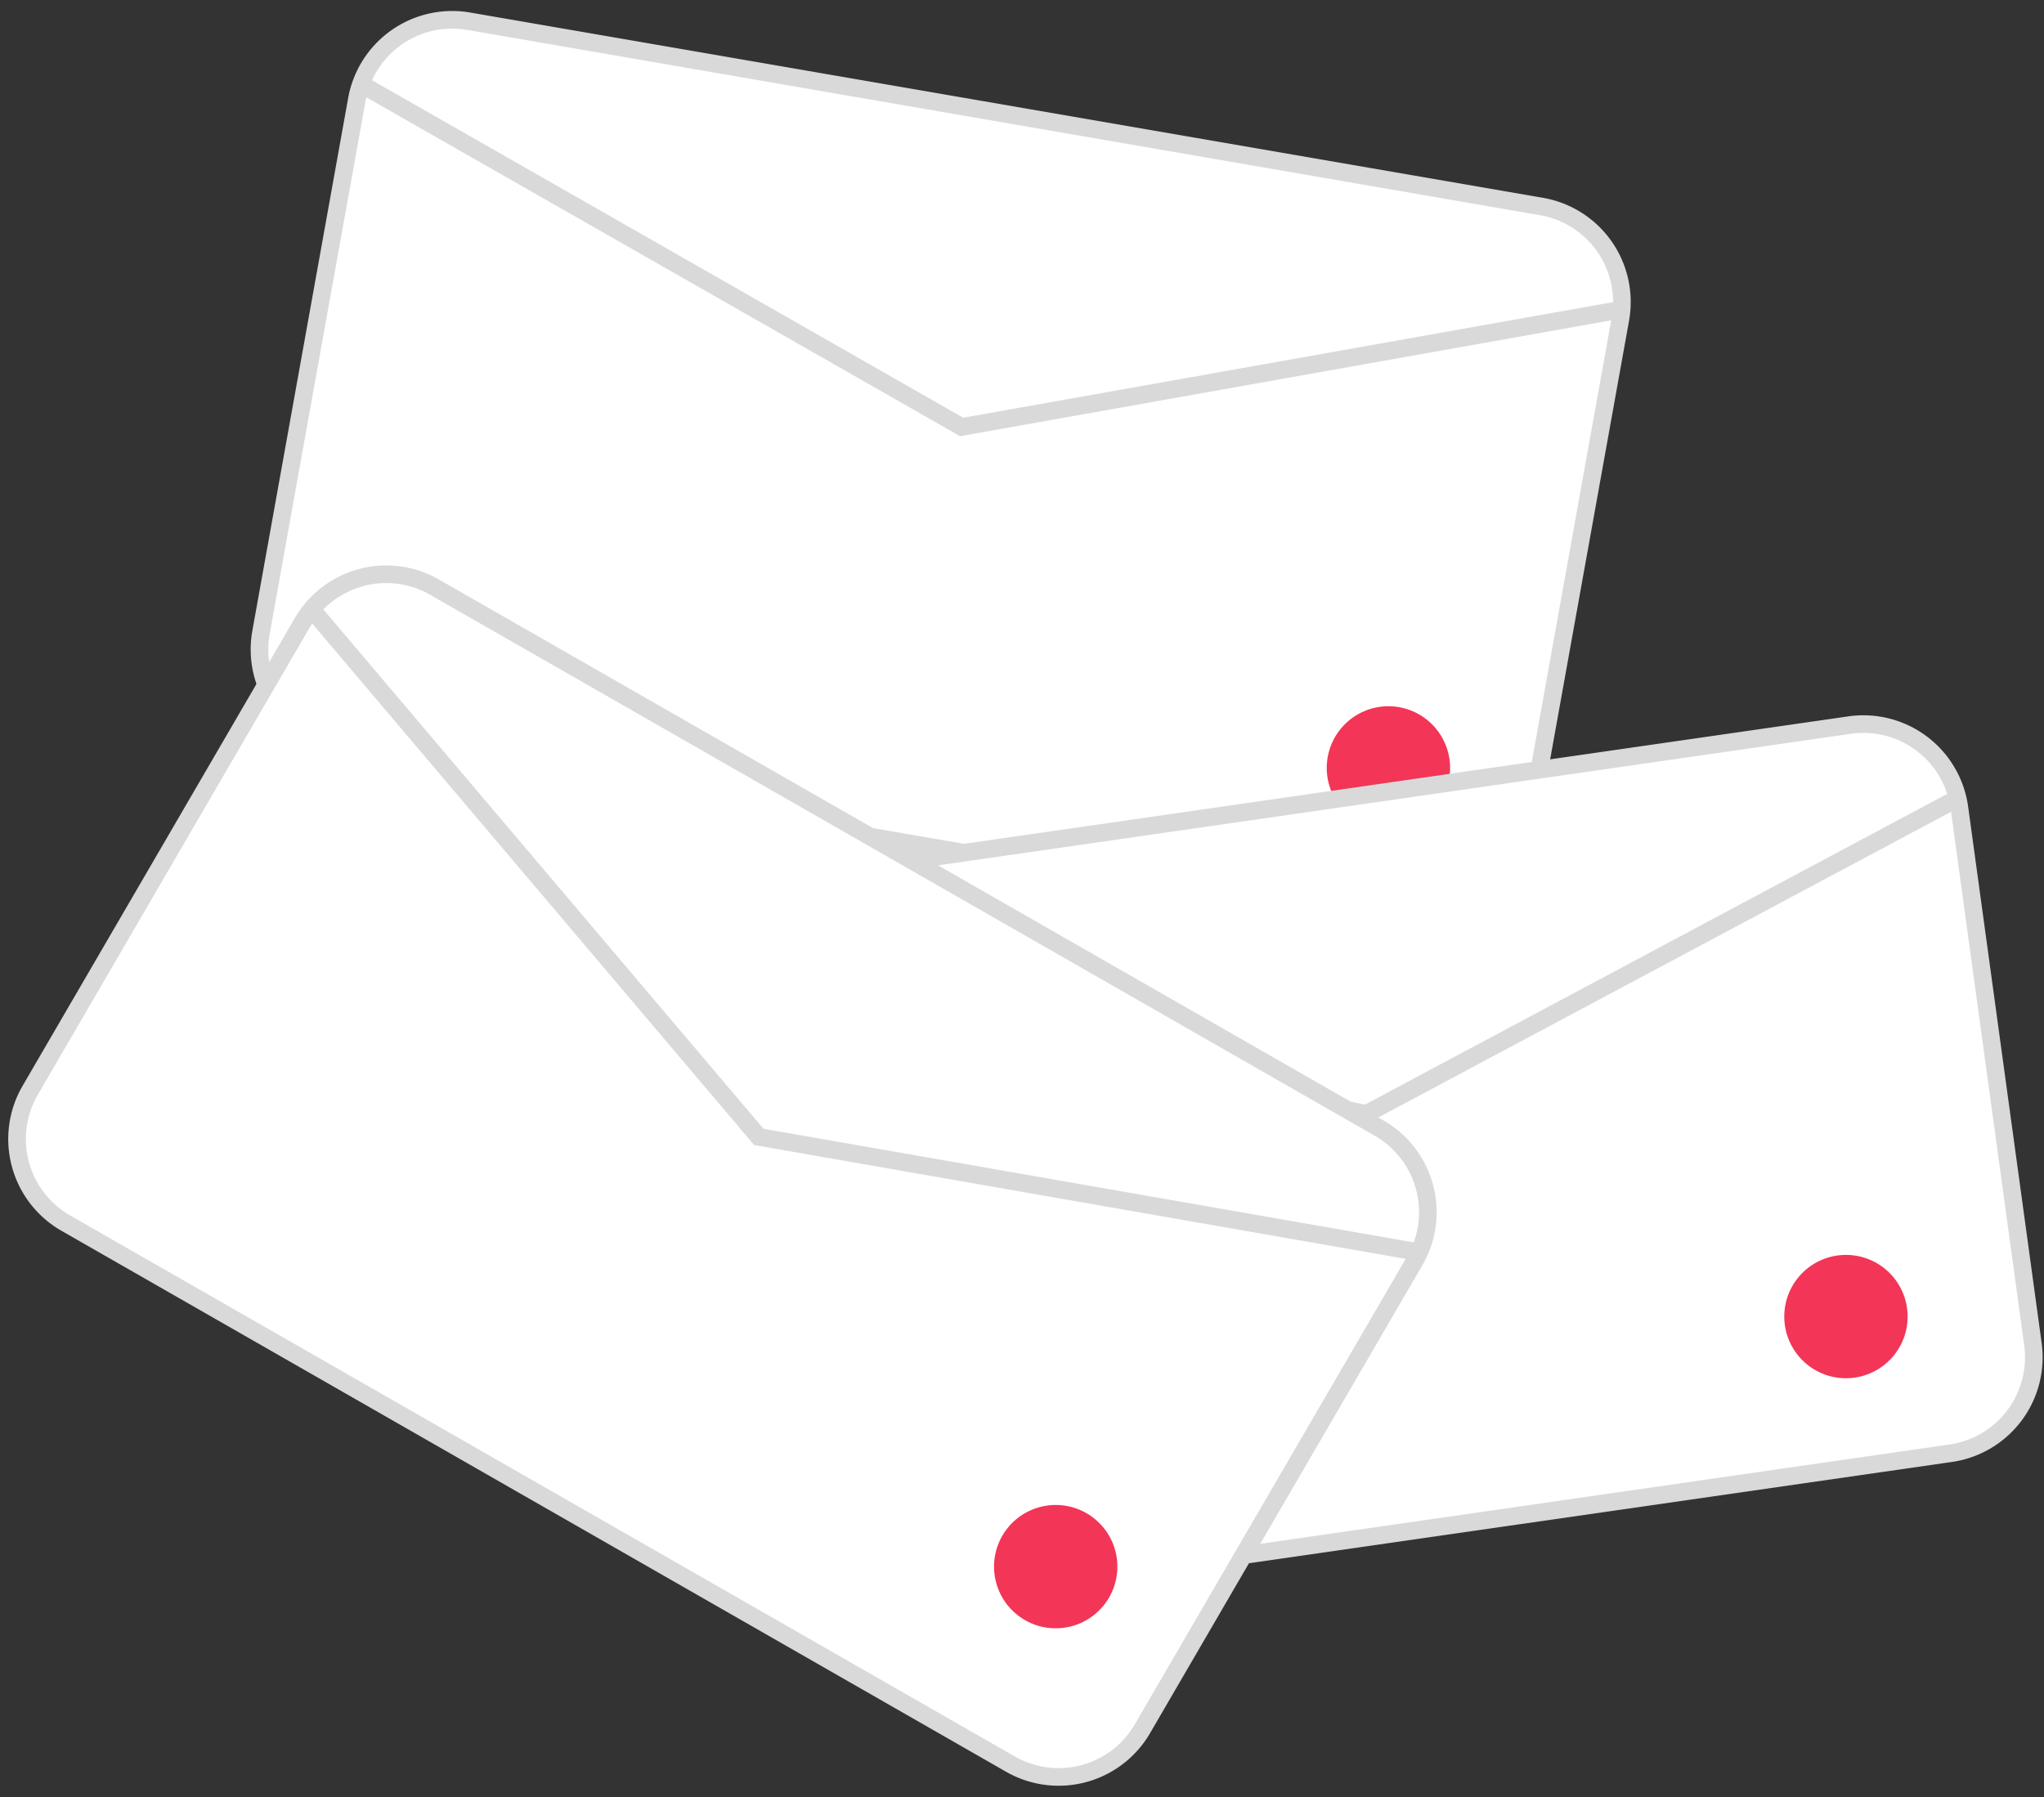
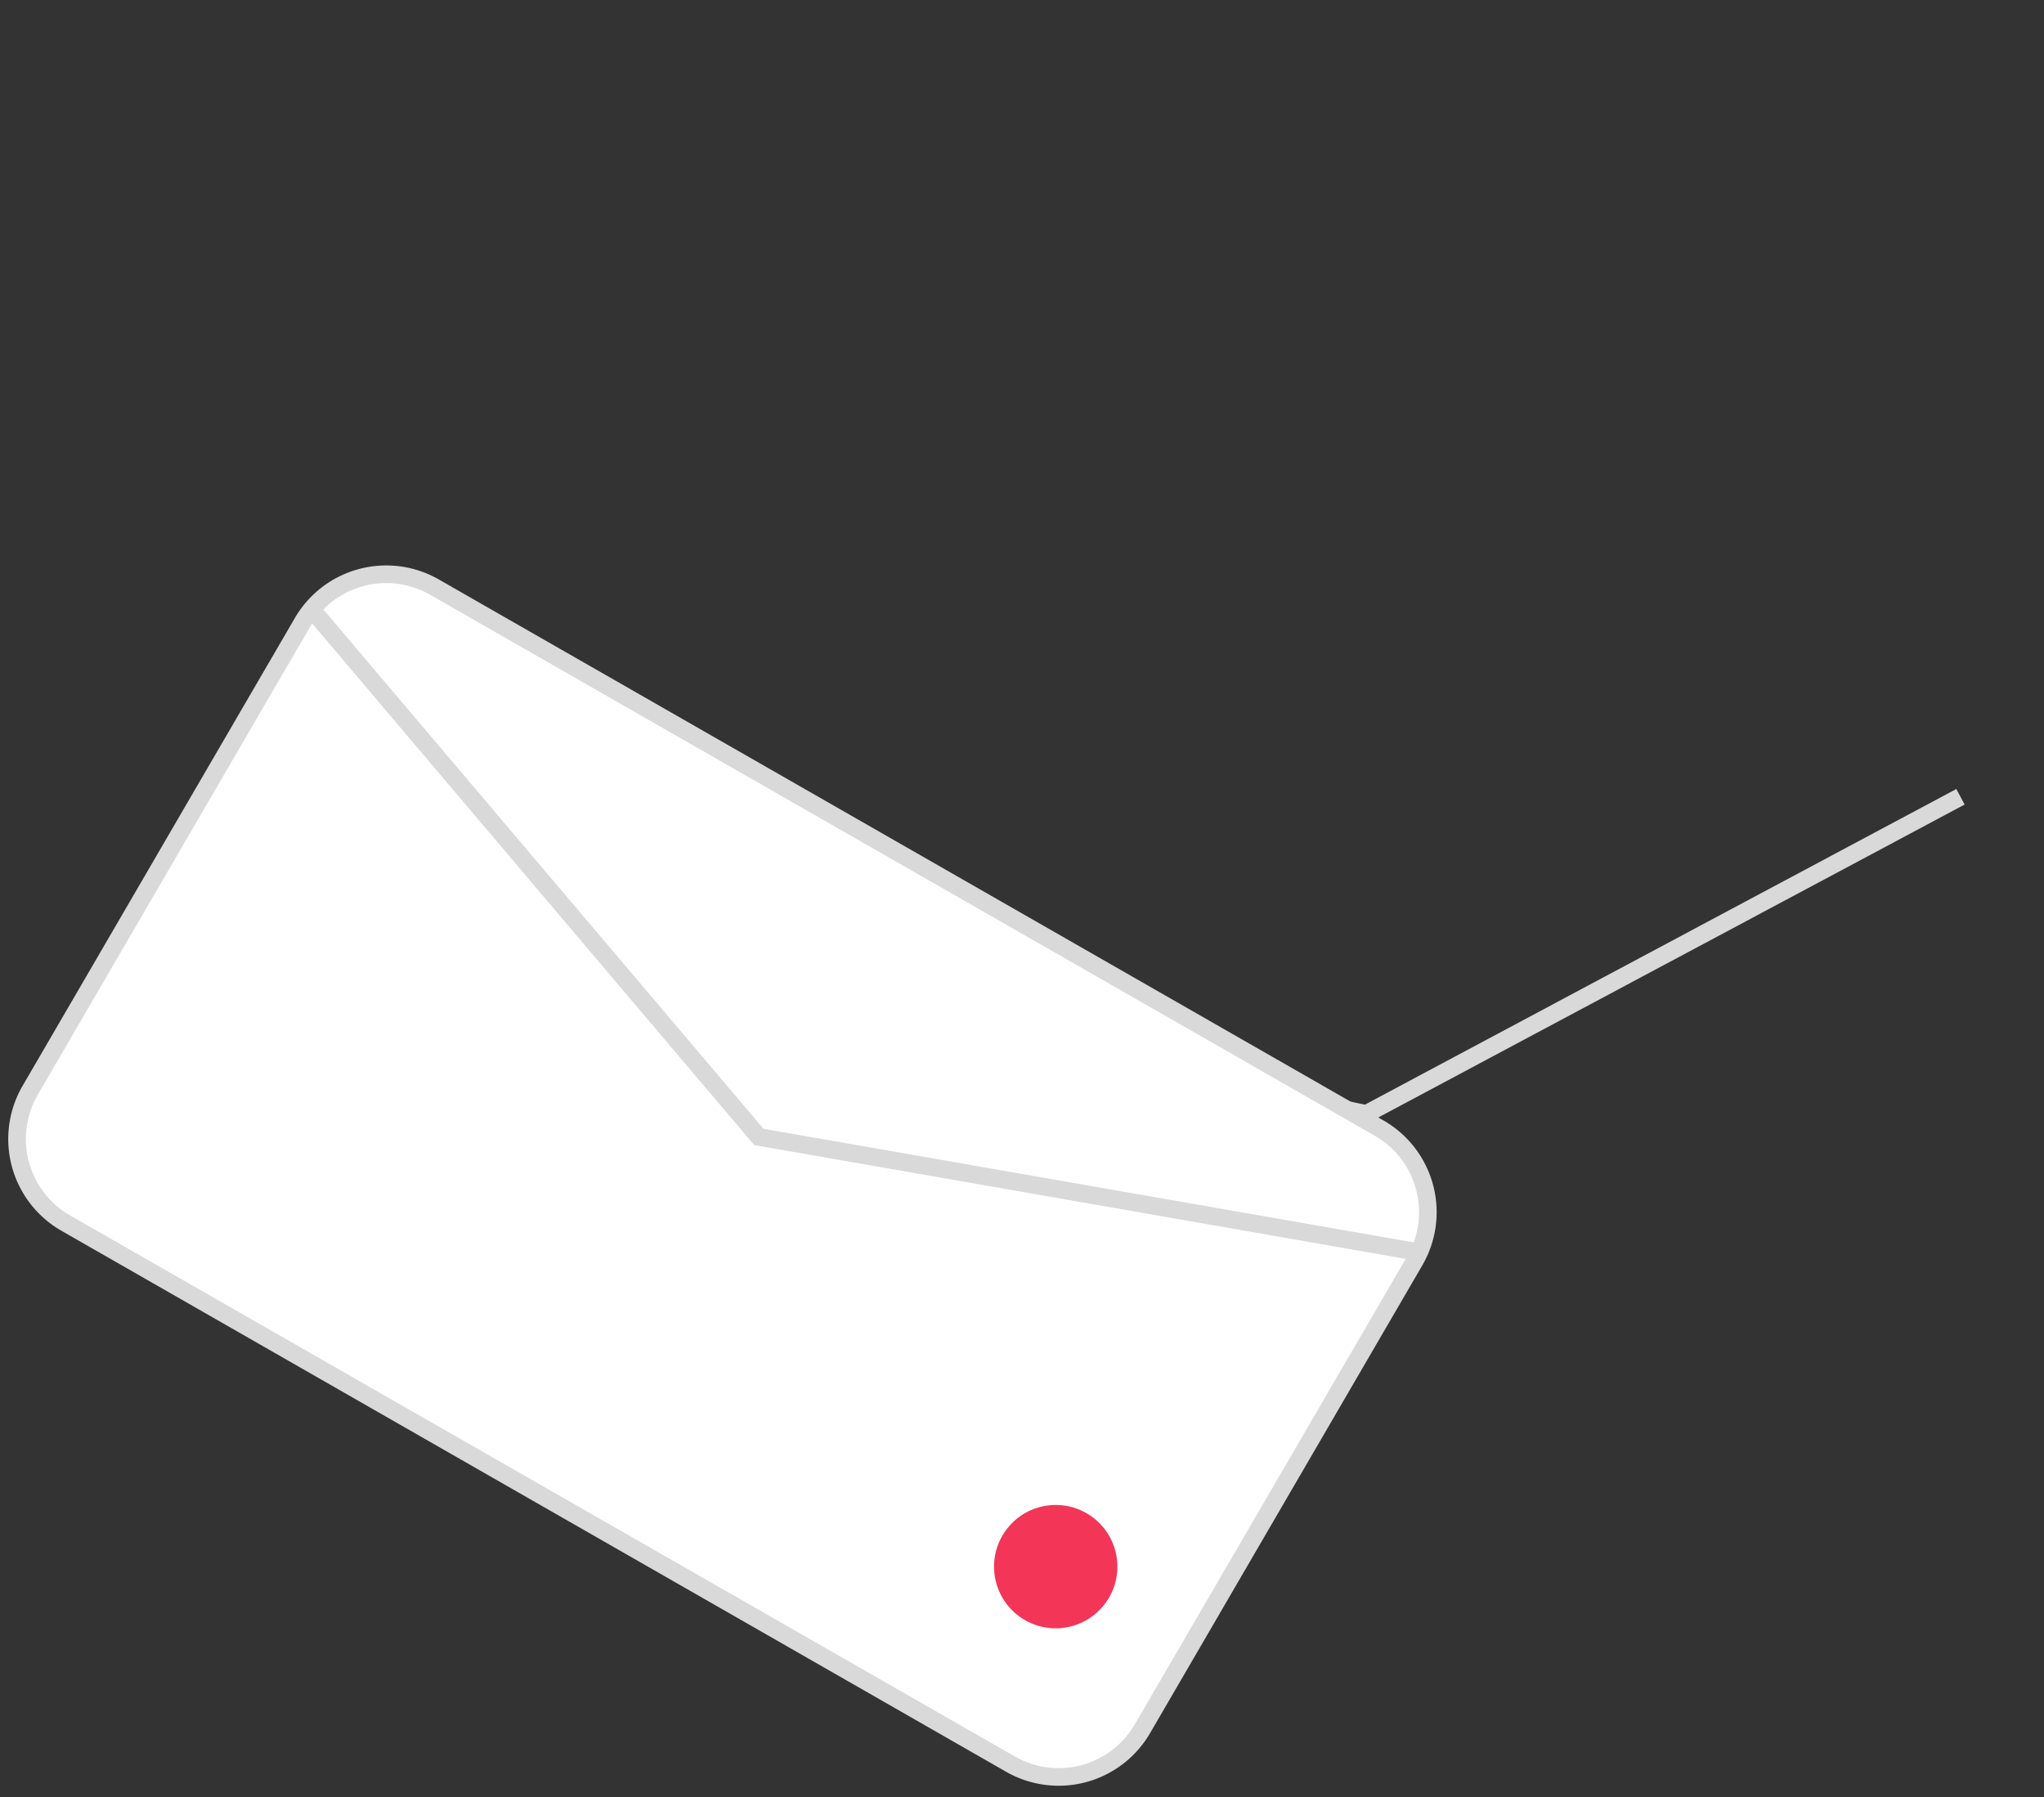
<svg xmlns="http://www.w3.org/2000/svg" width="116" height="102" viewBox="0 0 116 102">
  <rect x="0" y="0" width="116" height="102" fill="#333333" stroke="none" />
  <g fill="none" fill-rule="evenodd" transform="translate(-6 -10)">
-     <path fill="#FFF" stroke="#D9D9D9" d="M32.6 11.204a5.5 5.5 0 0 0-6.349 4.447l-5.438 30.236-.006.037a5.5 5.5 0 0 0 4.483 6.356l60.881 10.516a5.5 5.5 0 0 0 6.35-4.447l5.438-30.236.006-.037a5.5 5.5 0 0 0-4.483-6.356L32.6 11.204z" />
-     <circle cx="84.795" cy="53.582" r="3.5" fill="#F33558" transform="rotate(18 84.795 53.582)" />
-     <path stroke="#D9D9D9" d="M26.627 14.852l33.948 19.38 37.636-6.698" />
-     <path fill="#FFF" stroke="#D9D9D9" d="M49.815 59.965a5.5 5.5 0 0 0-4.665 6.19l4.172 30.437a5.502 5.502 0 0 0 6.233 4.697l61.151-8.812a5.5 5.5 0 0 0 4.665-6.19l-4.172-30.438-.005-.037a5.5 5.5 0 0 0-6.229-4.66l-61.15 8.813z" />
-     <circle cx="110.76" cy="84.721" r="3.5" fill="#F33558" />
    <path stroke="#D9D9D9" d="M45.26 65.28l38.275 7.94 33.725-18" />
    <path fill="#FFF" stroke="#D9D9D9" d="M30.653 43.319a5.5 5.5 0 0 0-7.487 2.006L7.714 71.878l-.019.033a5.5 5.5 0 0 0 2.04 7.506l53.612 30.704a5.5 5.5 0 0 0 7.487-2.007l15.452-26.552.019-.033a5.5 5.5 0 0 0-2.04-7.506L30.654 43.319z" />
    <circle cx="65.913" cy="98.913" r="3.5" fill="#F33558" transform="rotate(38 65.913 98.913)" />
    <path stroke="#D9D9D9" d="M23.792 44.703l25.272 29.822 37.657 6.58" />
  </g>
</svg>